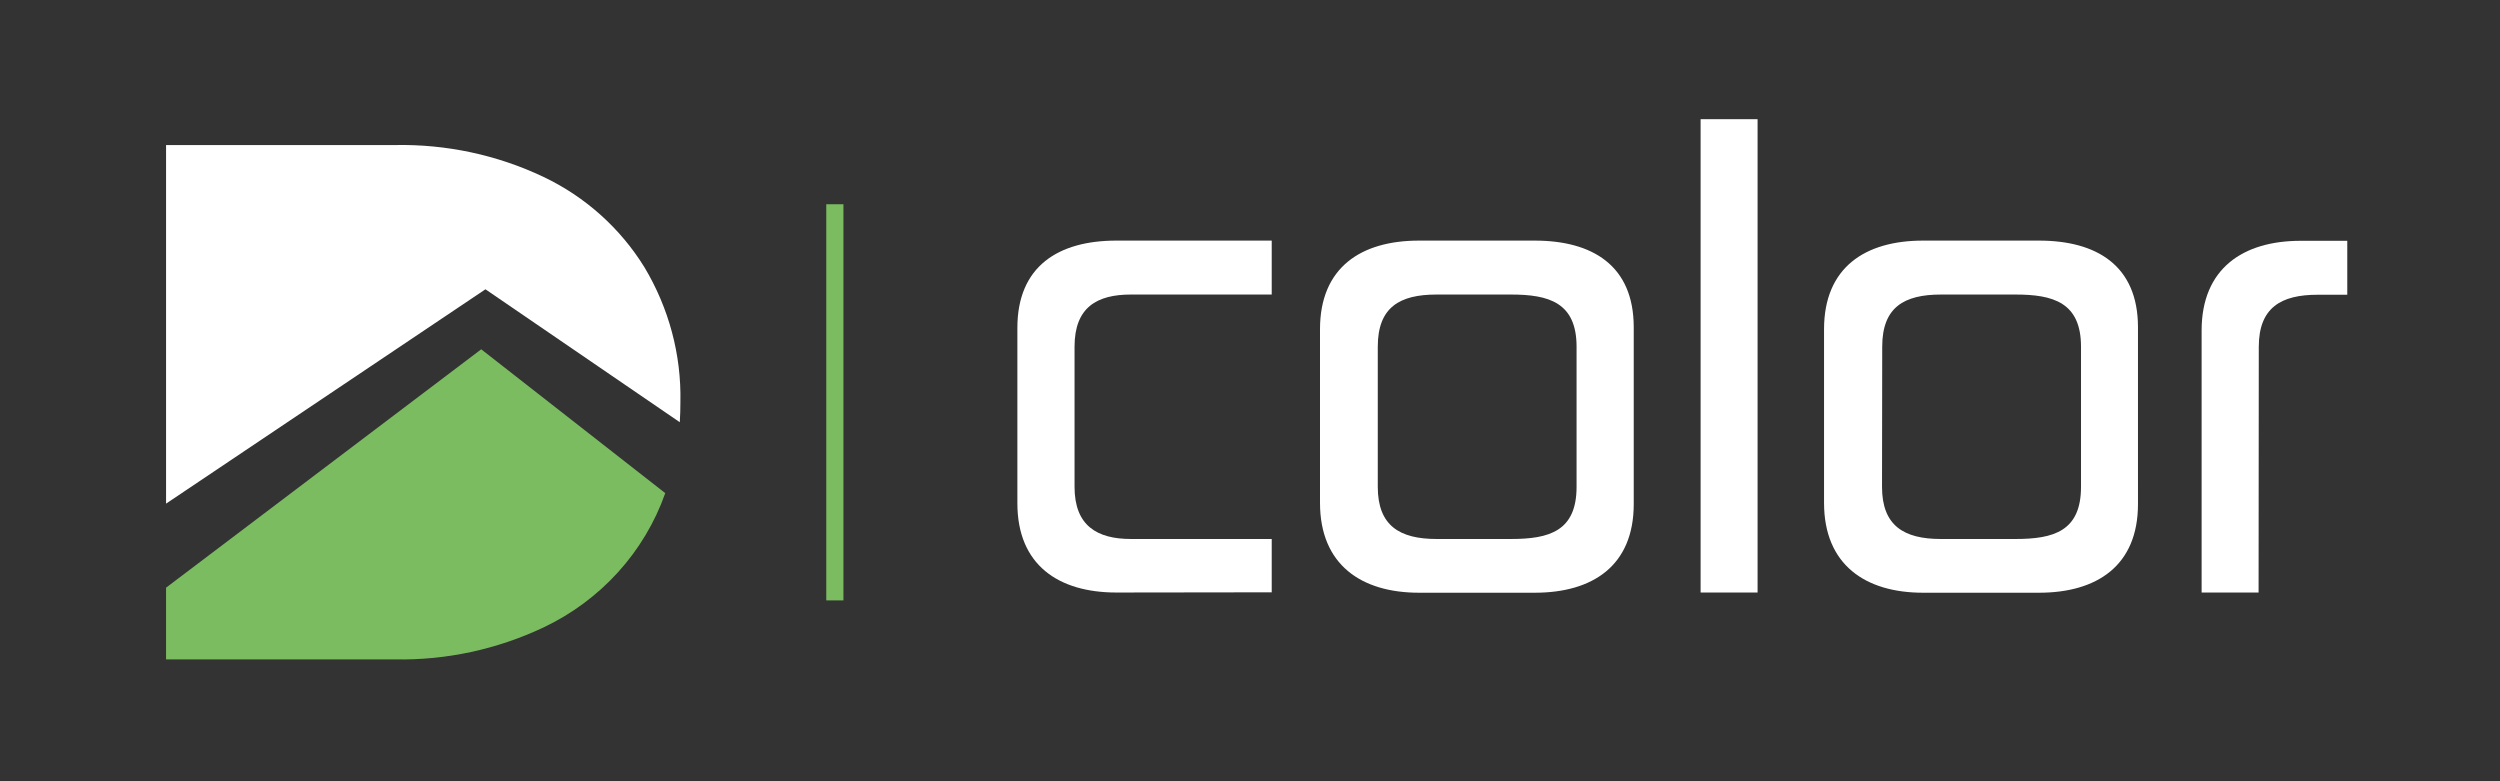
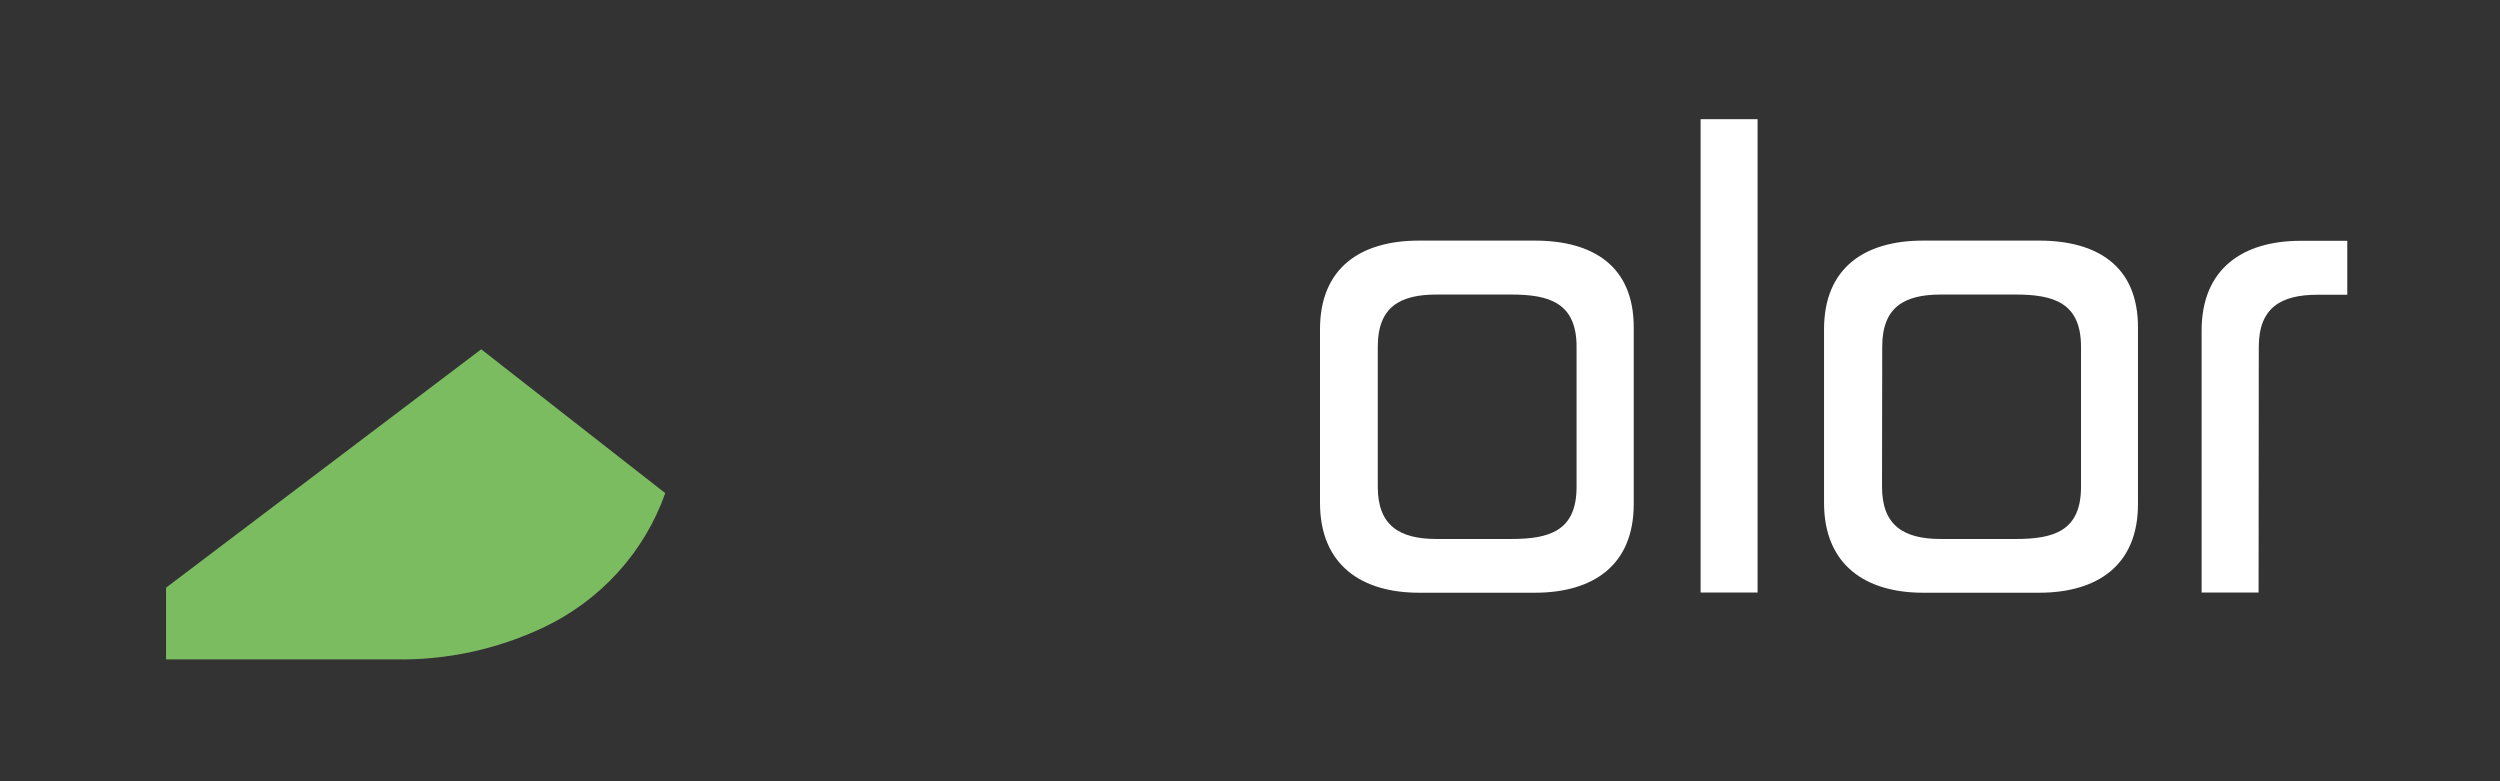
<svg xmlns="http://www.w3.org/2000/svg" version="1.1" id="Layer_1" x="0px" y="0px" viewBox="0 0 123.75 38.68" style="enable-background:new 0 0 123.75 38.68;" xml:space="preserve">
  <rect x="0" y="0" width="123.75" height="38.68" fill="#333333" stroke="none" />
  <style type="text/css"> .st0{fill:#FFFFFF;} .st1{fill:#7CBC61;} </style>
  <g>
    <g id="Group_14_1_" transform="translate(101.32 1.4)">
      <g id="Group_13_1_">
-         <path id="Path_61_1_" class="st0" d="M-46.06,27.93c-2.85,0-4.9-1.35-4.9-4.42v-8.68c0-3.06,2.04-4.32,4.9-4.32h7.69v2.67h-6.97 c-1.68,0-2.79,0.63-2.79,2.58v6.94c0,1.92,1.11,2.58,2.79,2.58h6.97v2.64L-46.06,27.93z" />
        <path id="Path_62_1_" class="st0" d="M-20.45,23.55c0,3.06-2.04,4.39-4.9,4.39h-5.73c-2.85,0-4.9-1.38-4.9-4.45V14.9 c0-3.07,2.04-4.39,4.9-4.39h5.73c2.85,0,4.9,1.23,4.9,4.29L-20.45,23.55z M-33.12,22.7c0,1.92,1.08,2.58,2.91,2.58h3.69 c1.89,0,3.24-0.39,3.24-2.58v-6.94c0-2.19-1.38-2.58-3.24-2.58h-3.69c-1.83,0-2.91,0.63-2.91,2.58V22.7z" />
        <path id="Path_63_1_" class="st0" d="M-14.32,27.93h-2.82V4.5h2.82V27.93z" />
        <path id="Path_64_1_" class="st0" d="M4.51,23.55c0,3.06-2.04,4.39-4.9,4.39h-5.74c-2.85,0-4.9-1.38-4.9-4.45V14.9 c0-3.07,2.04-4.39,4.9-4.39h5.74c2.85,0,4.9,1.23,4.9,4.29V23.55z M-8.16,22.7c0,1.92,1.08,2.58,2.91,2.58h3.7 c1.89,0,3.24-0.39,3.24-2.58v-6.94c0-2.19-1.38-2.58-3.24-2.58h-3.69c-1.83,0-2.91,0.63-2.91,2.58L-8.16,22.7z" />
        <path id="Path_65_1_" class="st0" d="M10.48,27.93H7.66V14.96c0-3.06,2.04-4.44,4.9-4.44h2.31v2.67H13.4 c-1.8,0-2.91,0.63-2.91,2.58L10.48,27.93z" />
      </g>
    </g>
-     <rect id="Rectangle_12_3_" x="40.9" y="10.11" class="st1" width="0.85" height="19.61" />
    <g id="Group_17_1_">
-       <path id="Path_74_1_" class="st0" d="M24.03,14.32l9.62,6.58c0.02-0.33,0.03-0.66,0.03-1c0.05-2.34-0.57-4.65-1.78-6.67 c-1.19-1.93-2.93-3.49-4.99-4.47c-2.29-1.09-4.82-1.63-7.36-1.58H8.22v17.75L24.03,14.32z" />
      <path id="Path_75_1_" class="st1" d="M23.82,17.29l-15.6,11.8v3.55h11.32c2.55,0.05,5.07-0.5,7.36-1.58 c2.83-1.34,5-3.73,6.03-6.65L23.82,17.29z" />
    </g>
  </g>
</svg>